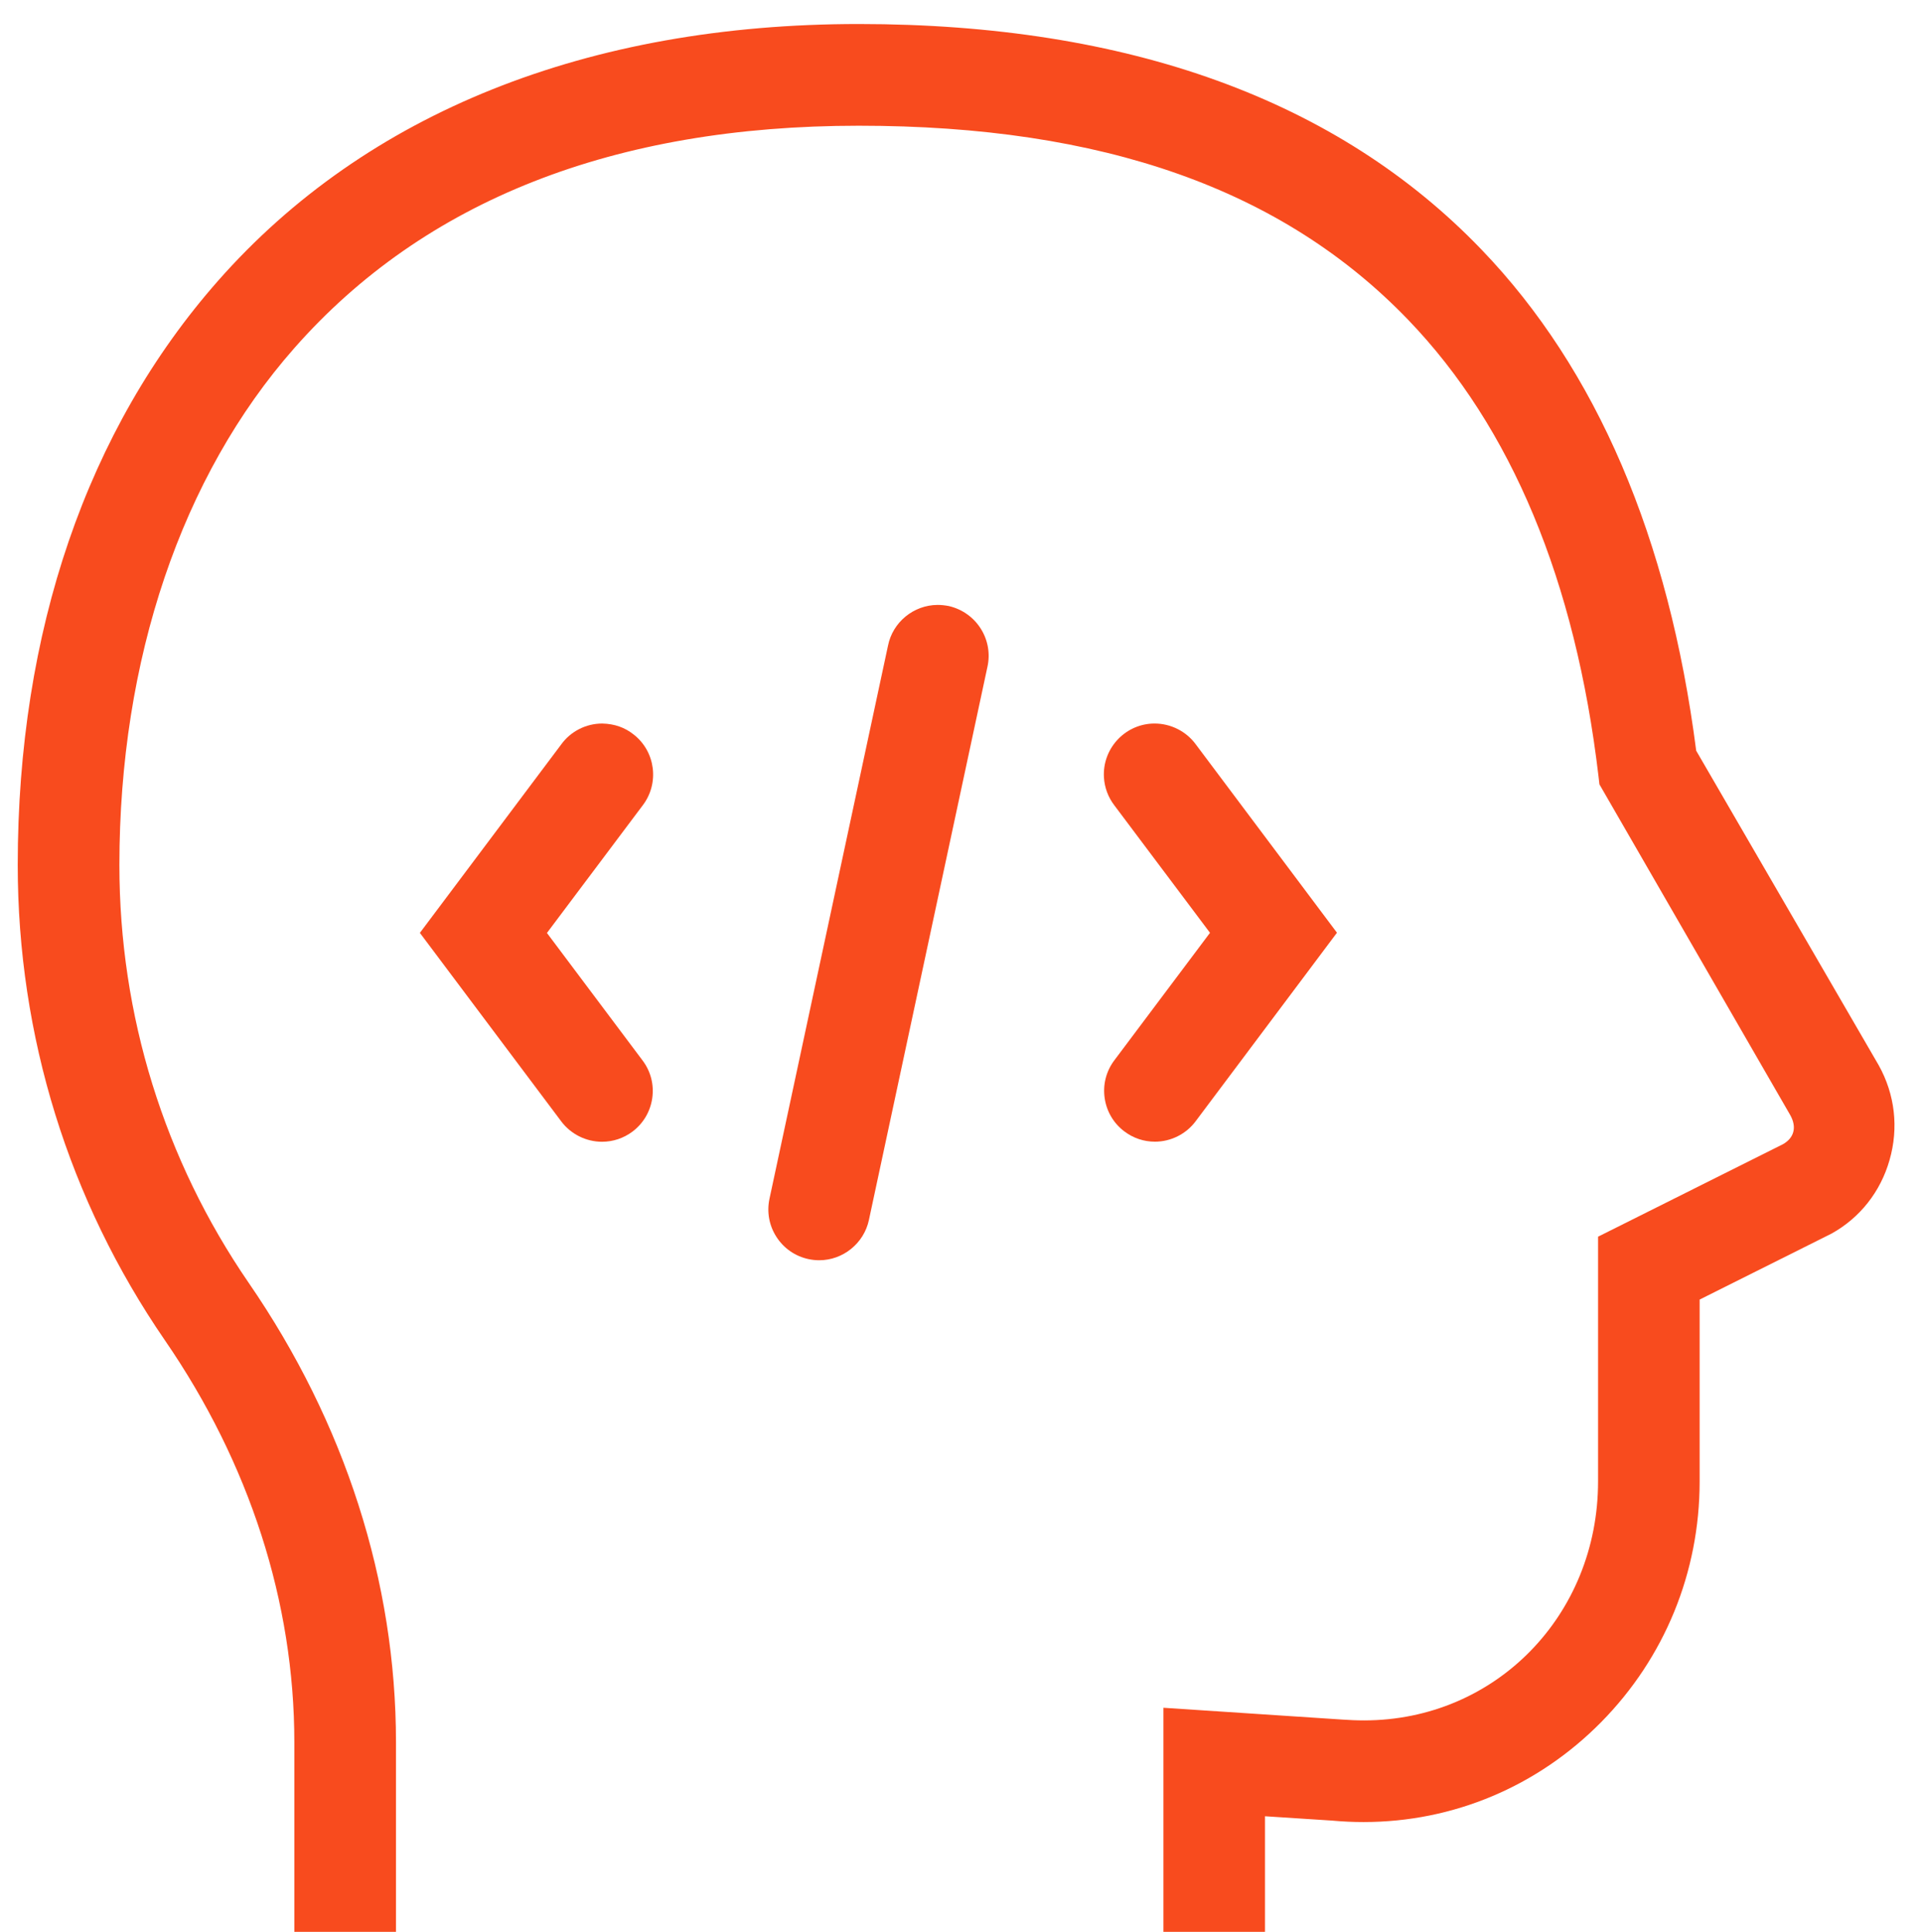
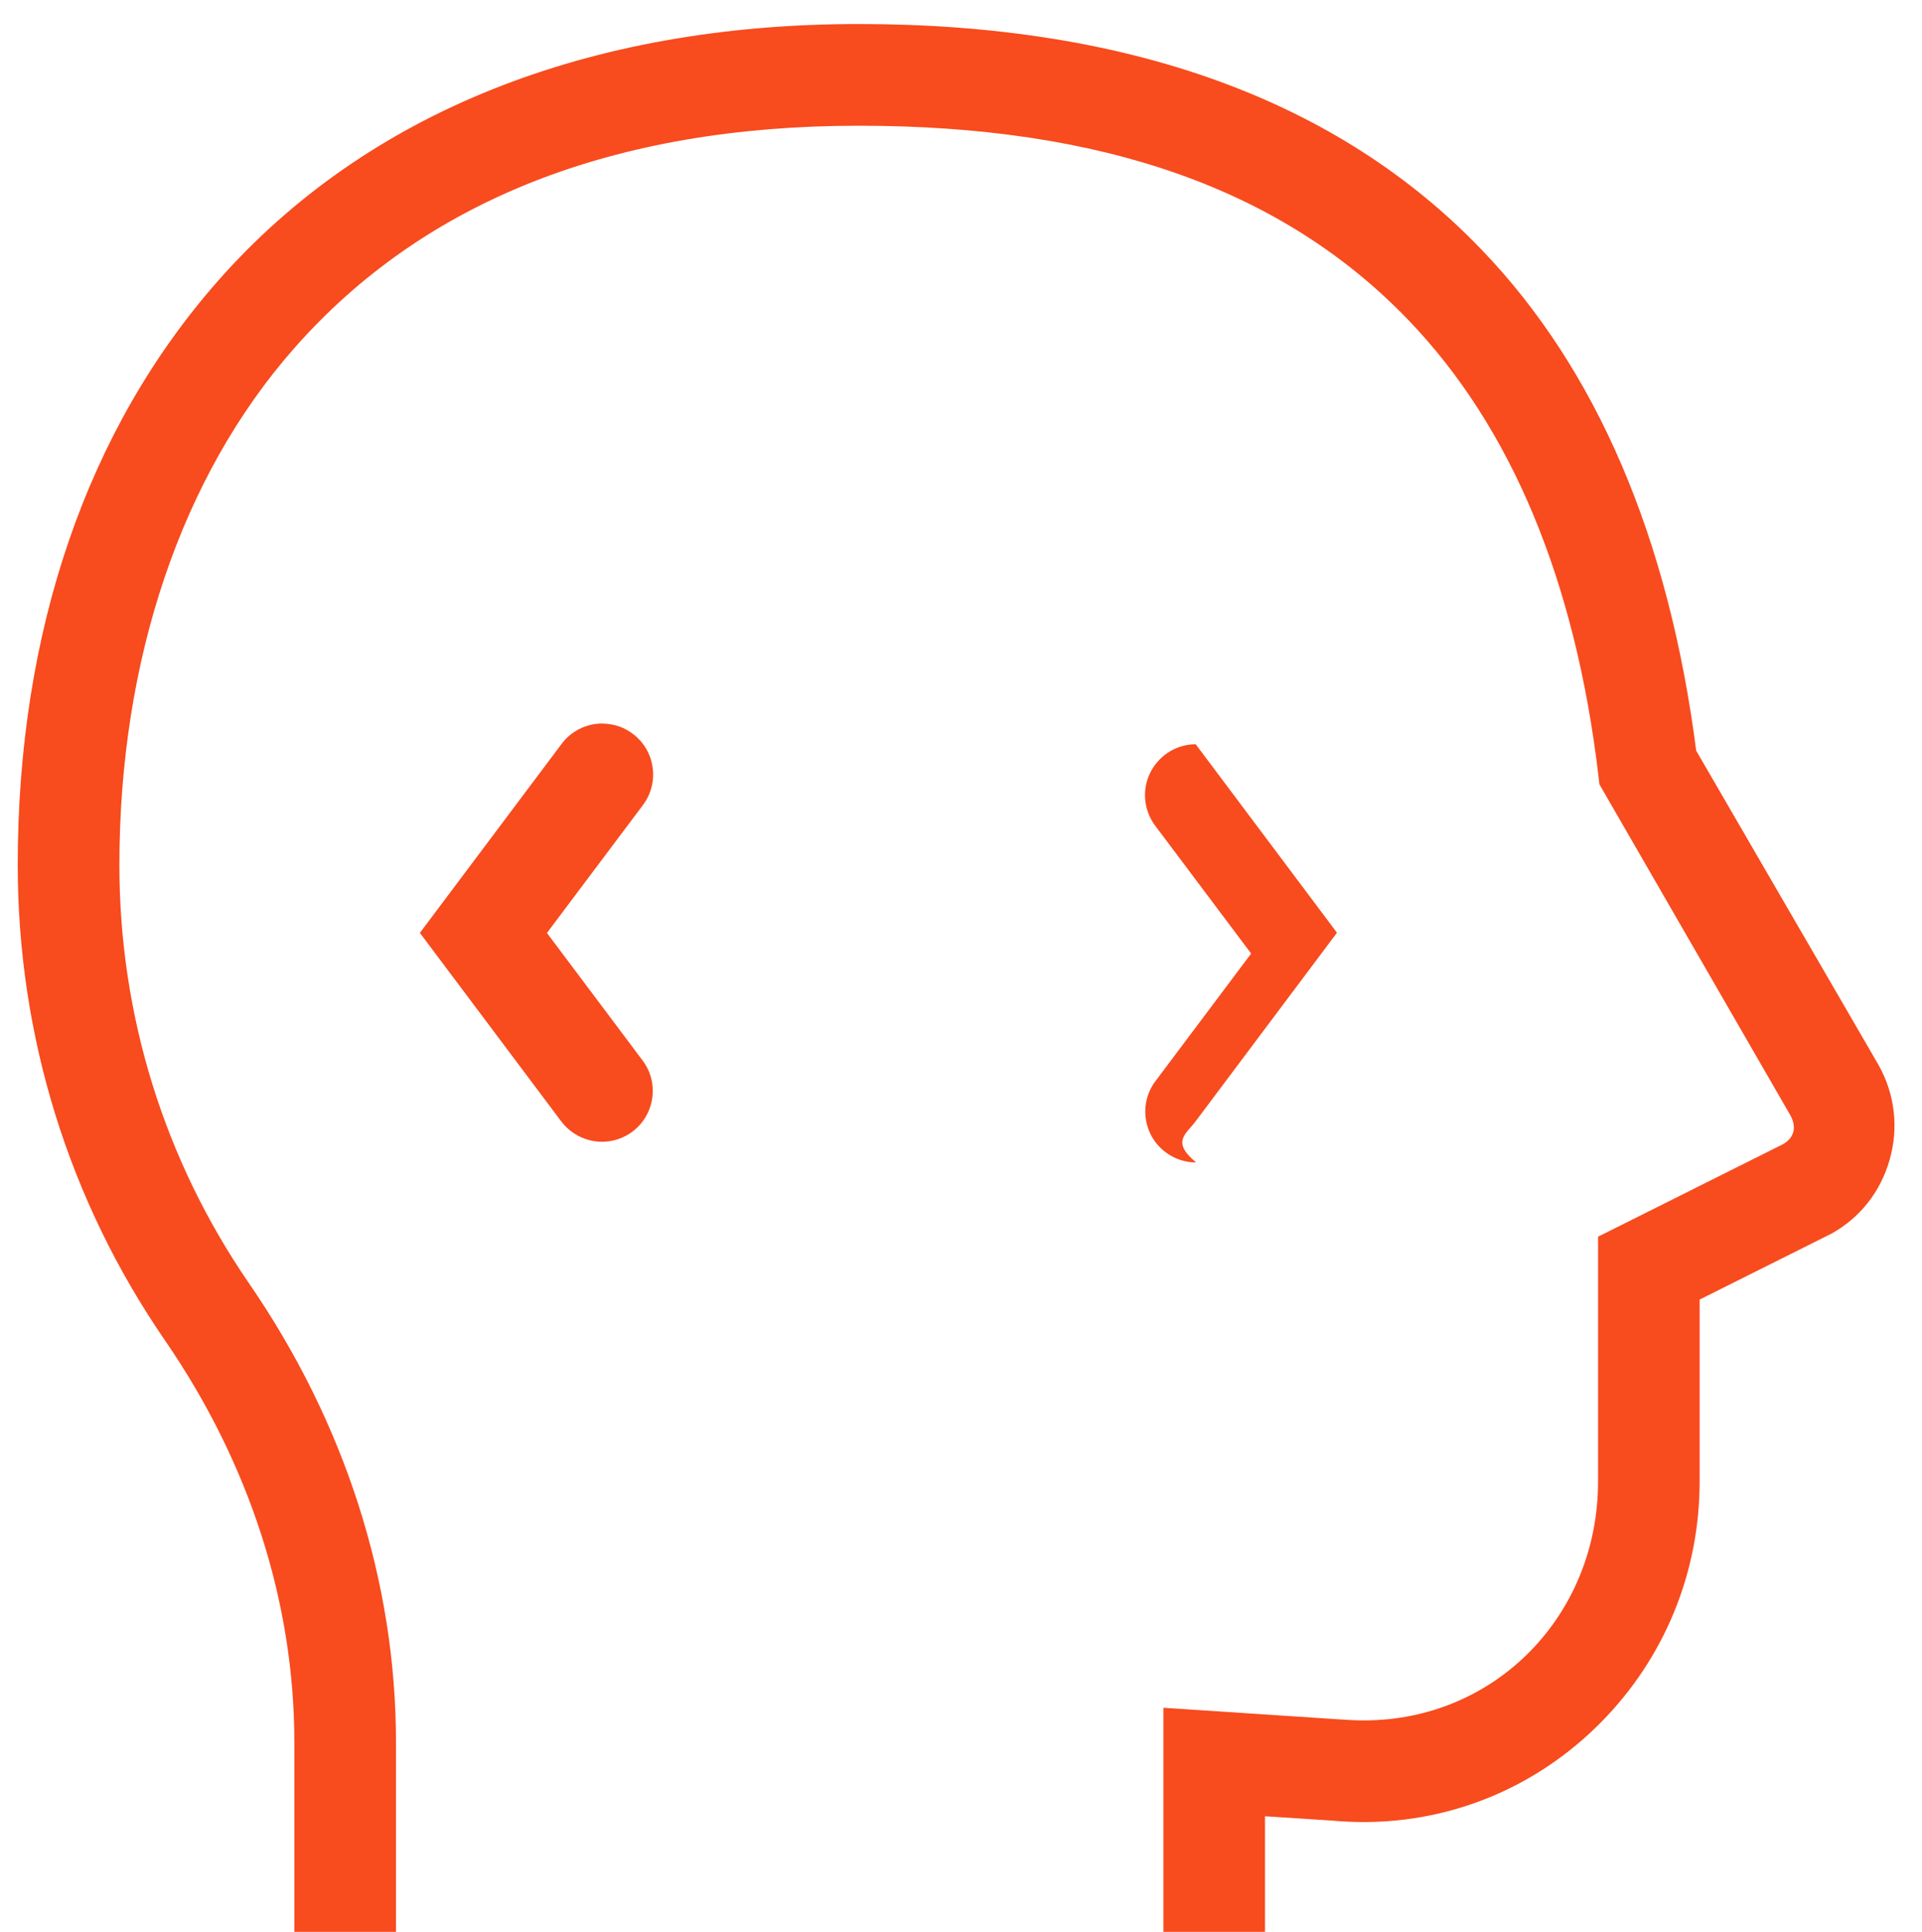
<svg xmlns="http://www.w3.org/2000/svg" version="1.1" id="Layer_1" x="0px" y="0px" width="85px" height="85.436px" viewBox="0 0 85 85.436" enable-background="new 0 0 85 85.436" xml:space="preserve">
  <g>
-     <path fill="#F84B1E" d="M41.961,26.802c-0.163-0.031-0.328-0.05-0.496-0.05c-1.064,0.005-1.986,0.765-2.193,1.801L34.03,53.015   c-0.125,0.587-0.015,1.188,0.311,1.691c0.326,0.505,0.83,0.853,1.417,0.978c0.155,0.033,0.314,0.05,0.471,0.05   c1.054,0,1.978-0.748,2.198-1.778l5.24-24.456C43.941,28.294,43.186,27.086,41.961,26.802z" />
    <path fill="#F84B1E" d="M28.018,32.479c-0.38-0.303-0.837-0.469-1.386-0.481c-0.716,0-1.395,0.347-1.811,0.922l-6.252,8.336   l6.252,8.337c0.424,0.564,1.097,0.901,1.803,0.901c0.487,0,0.952-0.155,1.344-0.447c0.48-0.361,0.791-0.885,0.877-1.479   c0.086-0.595-0.065-1.187-0.425-1.666l-4.232-5.642l4.228-5.633C29.173,34.646,28.992,33.232,28.018,32.479z" />
    <path fill="#F84B1E" d="M83.084,47.108l-8.07-13.908c-1.212-9.412-4.404-16.868-9.494-22.161   c-6.355-6.62-15.623-9.977-27.543-9.977c-11.99,0-21.787,3.926-28.332,11.354c-5.797,6.576-8.861,15.512-8.861,25.84   c0,7.556,2.251,14.825,6.51,21.02c3.744,5.443,5.723,11.588,5.723,17.771v8.89h4.495v-8.89c0-7.095-2.252-14.12-6.513-20.313   c-3.741-5.448-5.719-11.838-5.719-18.476c0-9.086,2.748-17.205,7.737-22.864C18.764,8.868,27.163,5.56,37.977,5.56   c10.798,0,18.75,2.811,24.308,8.593c4.555,4.74,7.385,11.527,8.408,20.174l0.041,0.36l8.438,14.625   c0.302,0.537,0.173,1.015-0.33,1.295l-8.168,4.085v10.825c0,5.925-4.545,10.567-10.348,10.567c-0.33,0-0.663-0.016-0.925-0.034   l-7.949-0.525v10.412h4.492v-5.614l2.965,0.192c0.468,0.043,0.933,0.064,1.393,0.064c0,0,0,0,0.002,0   c3.963,0,7.692-1.568,10.504-4.415c2.811-2.849,4.358-6.628,4.358-10.646v-8.045l5.835-2.919c1.254-0.696,2.166-1.851,2.564-3.252   C83.973,49.884,83.807,48.403,83.084,47.108z" />
-     <path fill="#F84B1E" d="M52.878,49.586l6.249-8.337l-6.246-8.333c-0.423-0.575-1.104-0.918-1.82-0.918l-0.125,0.003   c-1.235,0.072-2.185,1.137-2.115,2.375c0.027,0.454,0.188,0.884,0.459,1.238l4.232,5.639l-4.232,5.641   c-0.361,0.481-0.512,1.074-0.426,1.669c0.086,0.596,0.398,1.12,0.877,1.478c0.393,0.295,0.857,0.45,1.347,0.45   C51.783,50.49,52.457,50.152,52.878,49.586z" />
+     <path fill="#F84B1E" d="M52.878,49.586l6.249-8.337l-6.246-8.333l-0.125,0.003   c-1.235,0.072-2.185,1.137-2.115,2.375c0.027,0.454,0.188,0.884,0.459,1.238l4.232,5.639l-4.232,5.641   c-0.361,0.481-0.512,1.074-0.426,1.669c0.086,0.596,0.398,1.12,0.877,1.478c0.393,0.295,0.857,0.45,1.347,0.45   C51.783,50.49,52.457,50.152,52.878,49.586z" />
  </g>
</svg>